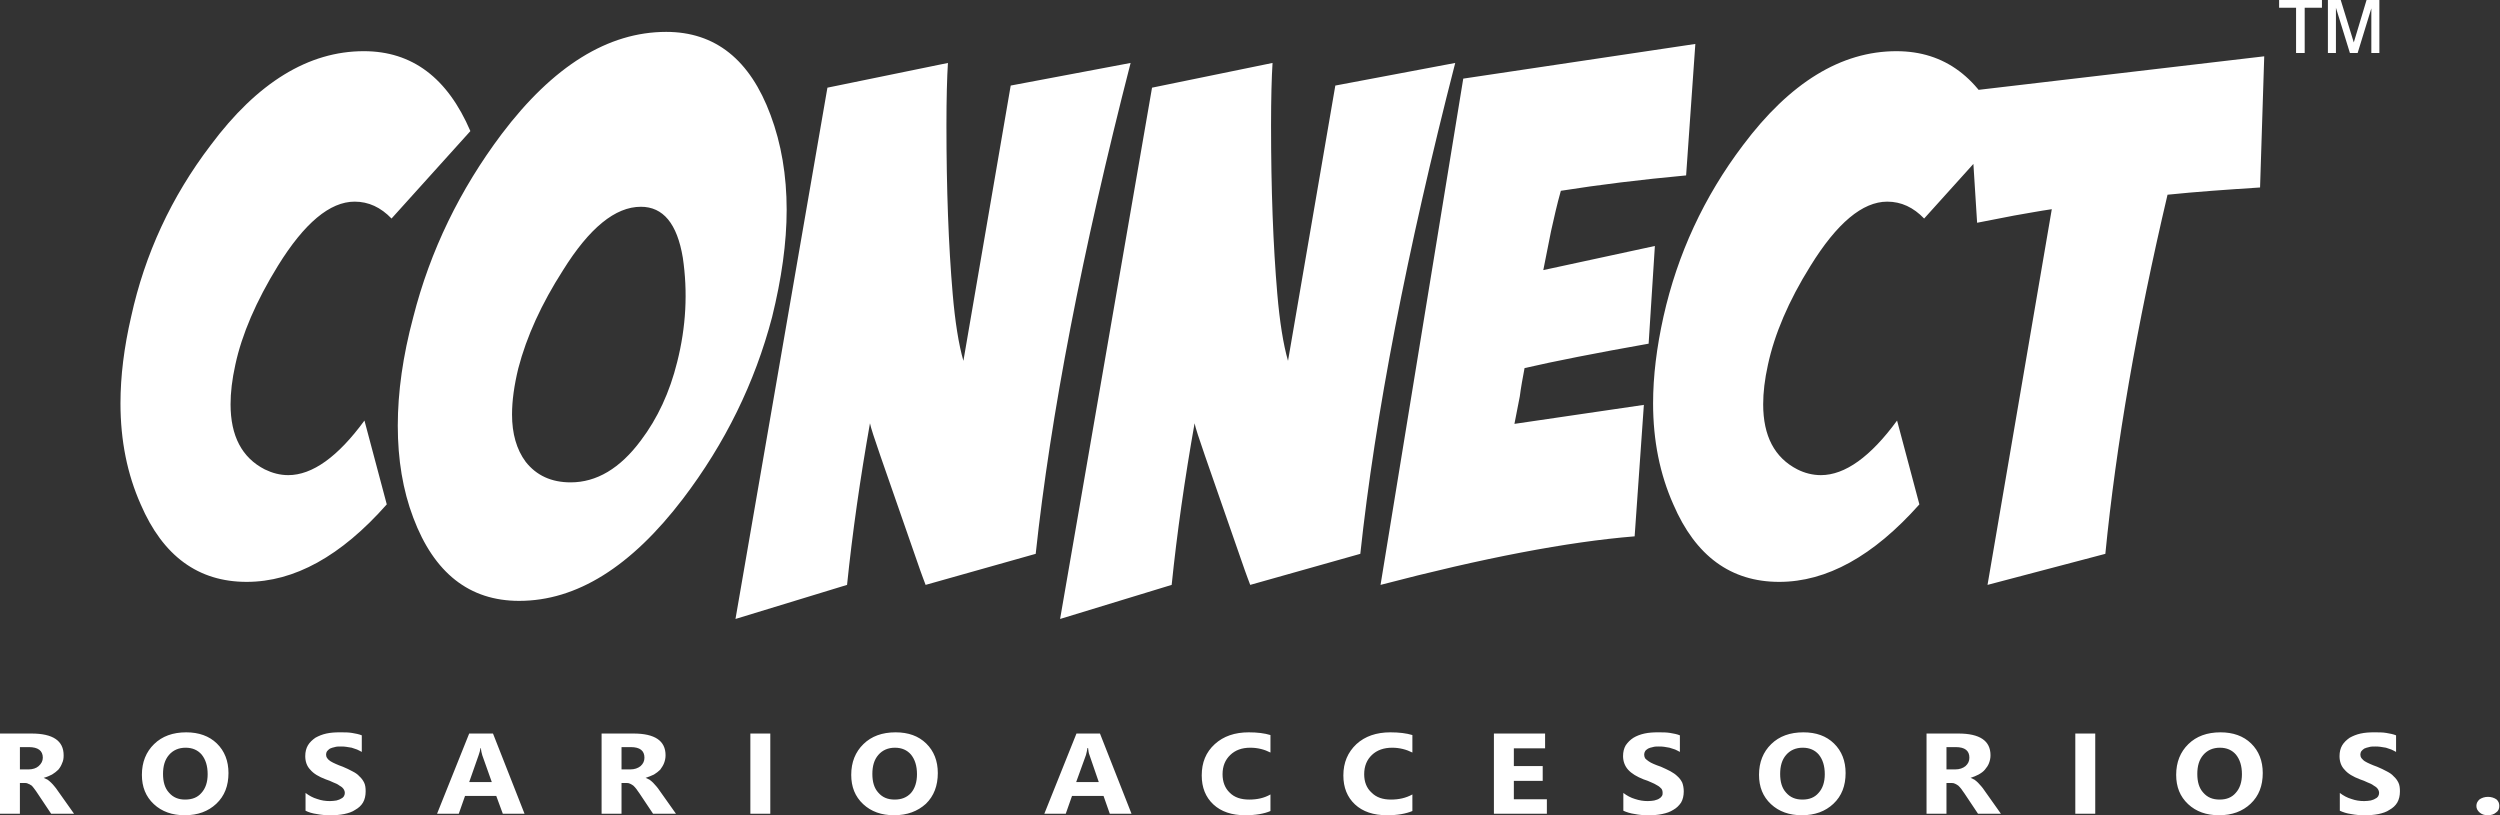
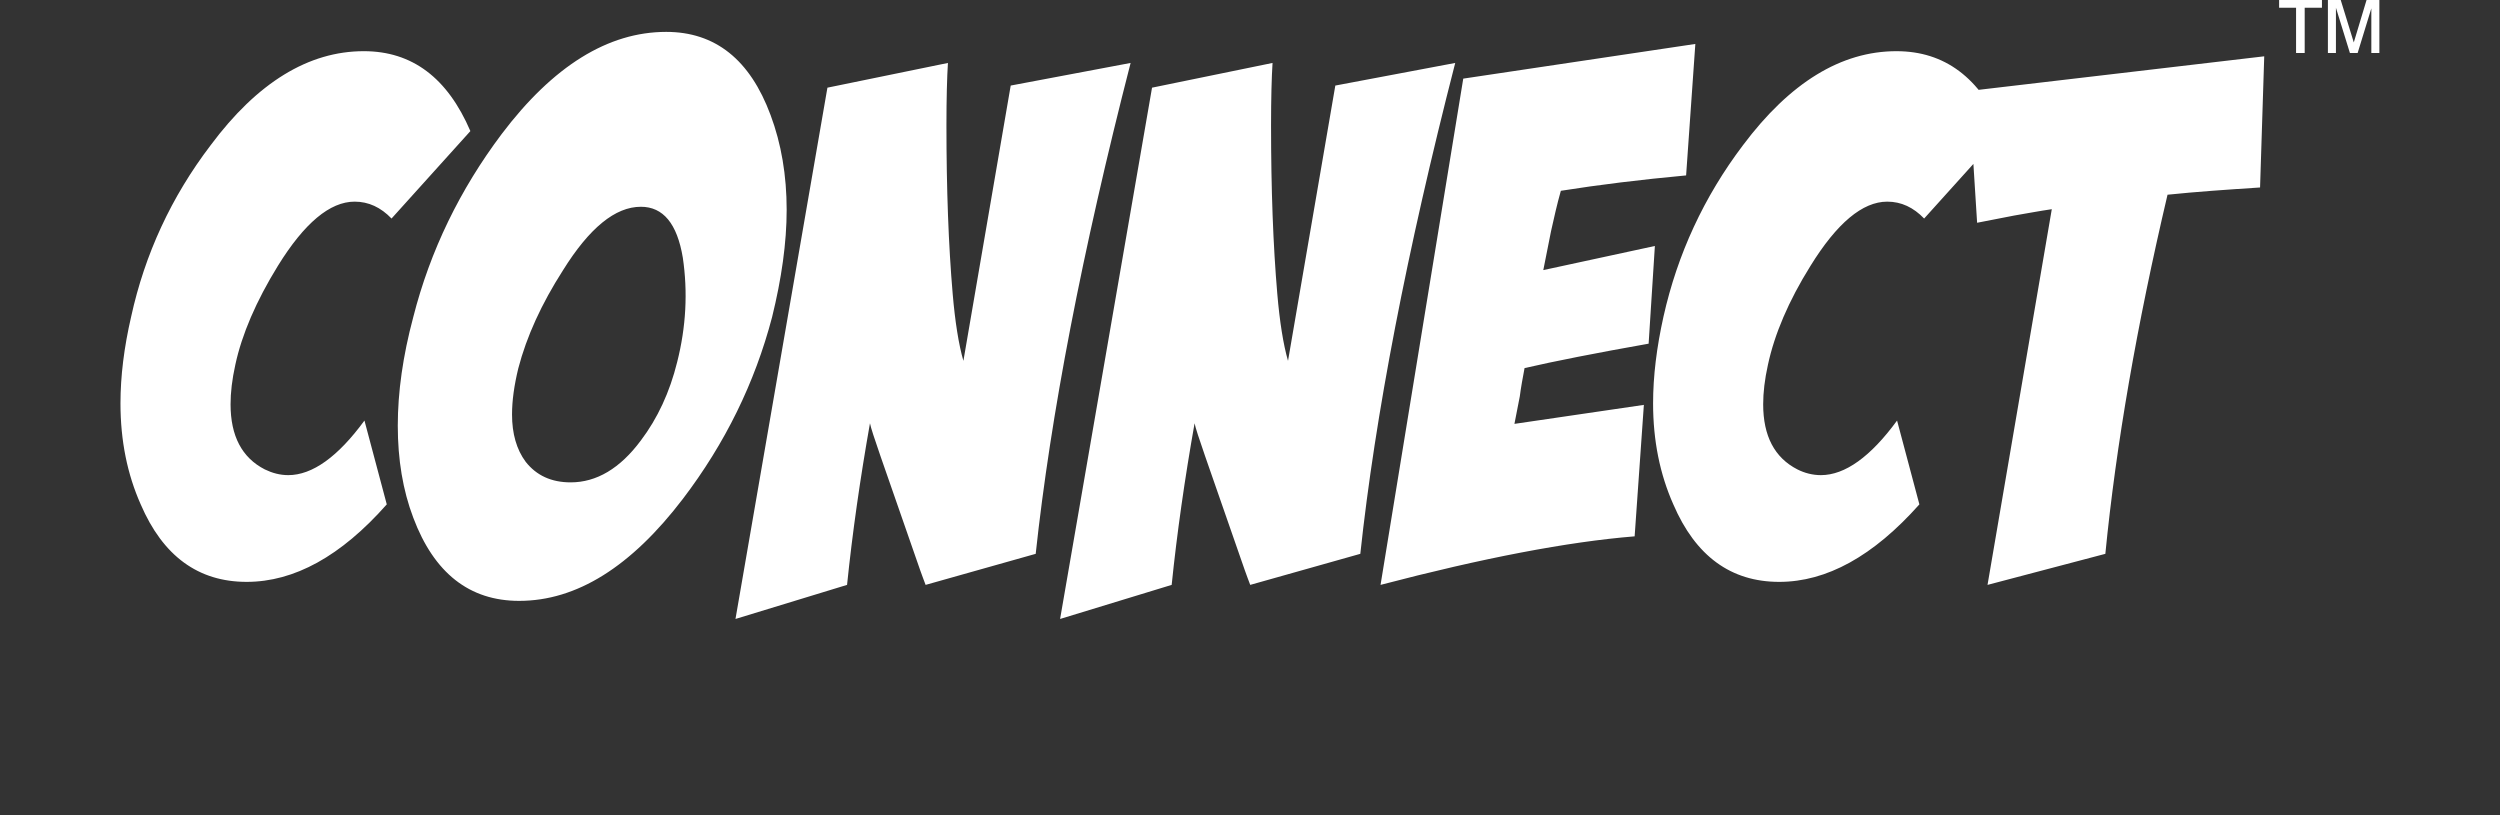
<svg xmlns="http://www.w3.org/2000/svg" xml:space="preserve" width="87.72mm" height="28.611mm" version="1.1" style="clip-rule:evenodd;fill-rule:evenodd;image-rendering:optimizeQuality;shape-rendering:geometricPrecision;text-rendering:geometricPrecision" viewBox="0 0 8772 2861.075" id="svg3">
  <rect x="0" y="0" width="8772" height="2861.075" fill="#333333" stroke="none" />
  <defs id="defs1">
    <style type="text/css" id="style1">
   
    .fil0 {fill:black}
    .fil1 {fill:white;fill-rule:nonzero}
   
  </style>
  </defs>
  <g id="Capa_x0020_1" transform="translate(-372,-3220)">
    <g id="_384865656" transform="matrix(1.044,0,0,1.058,-16.474,-187.049)">
-       <path class="fil1" d="m 621,5919 h -77 l -46,-68 c -3,-5 -7,-10 -10,-14 -3,-4 -6,-8 -9,-11 -4,-2 -7,-5 -11,-6 -3,-2 -7,-3 -11,-3 h -18 v 102 h -67 v -266 h 106 c 72,0 108,24 108,72 0,10 -1,18 -5,26 -3,8 -7,15 -13,22 -6,6 -13,11 -21,16 -8,4 -17,8 -28,11 v 0 c 5,2 9,4 13,6 4,3 8,6 12,10 4,4 8,8 11,12 4,4 7,9 10,13 z M 439,5698 v 74 h 29 c 14,0 26,-4 34,-11 9,-8 14,-17 14,-28 0,-23 -16,-35 -47,-35 z m 554,226 c -42,0 -77,-12 -104,-37 -27,-25 -40,-57 -40,-97 0,-42 14,-76 41,-102 27,-26 63,-39 108,-39 42,0 77,12 103,37 26,25 39,58 39,98 0,42 -13,76 -41,102 -27,25 -62,38 -106,38 z m 3,-224 c -23,0 -42,8 -56,24 -14,16 -20,37 -20,63 0,26 6,47 20,62 14,16 32,23 54,23 24,0 42,-7 55,-22 14,-15 21,-36 21,-62 0,-28 -7,-49 -20,-65 -13,-15 -31,-23 -54,-23 z m 403,209 v -59 c 12,9 25,16 39,20 14,5 28,7 43,7 8,0 15,-1 22,-2 6,-2 11,-3 15,-6 5,-2 8,-5 10,-8 2,-4 3,-7 3,-11 0,-5 -2,-10 -5,-14 -3,-4 -8,-8 -14,-11 -5,-4 -12,-7 -20,-10 -8,-4 -16,-7 -25,-10 -24,-9 -41,-19 -52,-32 -12,-12 -17,-28 -17,-45 0,-14 3,-26 9,-36 6,-10 15,-18 25,-25 11,-6 23,-11 37,-14 14,-3 29,-4 45,-4 16,0 29,0 41,2 12,2 23,4 33,8 v 55 c -5,-3 -10,-5 -16,-8 -6,-2 -12,-4 -18,-6 -6,-1 -12,-2 -19,-3 -6,-1 -12,-1 -17,-1 -8,0 -15,0 -21,2 -6,1 -11,3 -16,5 -4,3 -7,5 -10,9 -2,3 -3,7 -3,11 0,4 1,8 4,12 2,3 6,7 11,10 5,3 11,6 18,9 7,3 14,6 23,9 12,5 23,10 32,15 10,5 18,10 24,17 7,6 12,13 16,21 4,8 5,18 5,29 0,14 -3,27 -9,37 -6,10 -15,18 -26,24 -10,7 -23,11 -37,14 -15,3 -30,4 -46,4 -16,0 -31,-1 -46,-4 -15,-2 -28,-6 -38,-11 z m 736,10 h -73 l -22,-59 h -105 l -21,59 h -73 l 108,-266 h 80 z m -110,-105 -32,-89 c -2,-7 -4,-15 -5,-24 h -1 c -1,7 -3,15 -6,23 l -32,90 z m 619,105 h -77 l -46,-68 c -4,-5 -7,-10 -10,-14 -3,-4 -7,-8 -10,-11 -3,-2 -7,-5 -10,-6 -4,-2 -7,-3 -12,-3 h -18 v 102 h -67 v -266 h 107 c 72,0 108,24 108,72 0,10 -2,18 -5,26 -3,8 -8,15 -13,22 -6,6 -13,11 -21,16 -9,4 -18,8 -28,11 v 0 c 4,2 9,4 13,6 4,3 8,6 12,10 4,4 7,8 11,12 4,4 7,9 10,13 z m -183,-221 v 74 h 29 c 15,0 26,-4 35,-11 9,-8 13,-17 13,-28 0,-23 -15,-35 -46,-35 z m 500,221 h -67 v -266 h 67 z m 416,5 c -42,0 -77,-12 -104,-37 -27,-25 -40,-57 -40,-97 0,-42 14,-76 41,-102 27,-26 63,-39 108,-39 43,0 77,12 103,37 26,25 39,58 39,98 0,42 -13,76 -40,102 -28,25 -63,38 -107,38 z m 3,-224 c -23,0 -42,8 -56,24 -14,16 -20,37 -20,63 0,26 6,47 20,62 14,16 32,23 55,23 23,0 41,-7 55,-22 13,-15 20,-36 20,-62 0,-28 -7,-49 -20,-65 -13,-15 -31,-23 -54,-23 z m 795,219 h -73 l -21,-59 h -106 l -21,59 h -72 l 108,-266 h 79 z m -110,-105 -31,-89 c -3,-7 -4,-15 -5,-24 h -2 c -1,7 -3,15 -5,23 l -33,90 z m 577,96 c -21,9 -50,14 -85,14 -45,0 -81,-12 -107,-36 -26,-24 -39,-56 -39,-96 0,-43 14,-77 44,-104 29,-26 67,-39 114,-39 29,0 53,3 73,9 v 58 c -20,-10 -42,-16 -68,-16 -28,0 -50,8 -67,24 -17,16 -26,37 -26,64 0,25 8,46 24,61 16,16 38,23 66,23 26,0 50,-5 71,-17 z m 477,0 c -22,9 -50,14 -85,14 -46,0 -82,-12 -108,-36 -26,-24 -39,-56 -39,-96 0,-43 15,-77 44,-104 29,-26 67,-39 114,-39 29,0 54,3 74,9 v 58 c -20,-10 -43,-16 -68,-16 -28,0 -51,8 -68,24 -17,16 -26,37 -26,64 0,25 8,46 25,61 16,16 38,23 65,23 26,0 50,-5 72,-17 z m 452,9 h -178 v -266 h 172 v 49 h -105 v 59 h 97 v 49 h -97 v 61 h 111 z m 257,-10 v -59 c 12,9 25,16 39,20 15,5 29,7 43,7 9,0 16,-1 22,-2 6,-2 12,-3 16,-6 4,-2 7,-5 9,-8 3,-4 3,-7 3,-11 0,-5 -1,-10 -4,-14 -4,-4 -8,-8 -14,-11 -6,-4 -13,-7 -20,-10 -8,-4 -17,-7 -26,-10 -23,-9 -40,-19 -52,-32 -11,-12 -17,-28 -17,-45 0,-14 3,-26 9,-36 7,-10 15,-18 26,-25 10,-6 23,-11 37,-14 14,-3 29,-4 45,-4 15,0 29,0 41,2 12,2 23,4 33,8 v 55 c -5,-3 -10,-5 -16,-8 -6,-2 -12,-4 -19,-6 -6,-1 -12,-2 -18,-3 -6,-1 -12,-1 -18,-1 -7,0 -14,0 -20,2 -6,1 -12,3 -16,5 -4,3 -8,5 -10,9 -2,3 -3,7 -3,11 0,4 1,8 3,12 3,3 7,7 12,10 4,3 10,6 17,9 7,3 15,6 24,9 12,5 22,10 32,15 9,5 17,10 24,17 7,6 12,13 16,21 3,8 5,18 5,29 0,14 -3,27 -9,37 -7,10 -15,18 -26,24 -11,7 -23,11 -38,14 -14,3 -29,4 -45,4 -16,0 -32,-1 -46,-4 -15,-2 -28,-6 -39,-11 z m 600,15 c -42,0 -77,-12 -104,-37 -27,-25 -40,-57 -40,-97 0,-42 14,-76 41,-102 27,-26 63,-39 108,-39 43,0 77,12 103,37 26,25 39,58 39,98 0,42 -13,76 -41,102 -27,25 -62,38 -106,38 z m 3,-224 c -23,0 -42,8 -56,24 -14,16 -20,37 -20,63 0,26 6,47 20,62 14,16 32,23 55,23 23,0 41,-7 54,-22 14,-15 21,-36 21,-62 0,-28 -7,-49 -20,-65 -13,-15 -31,-23 -54,-23 z m 666,219 h -77 l -46,-68 c -4,-5 -7,-10 -10,-14 -3,-4 -7,-8 -10,-11 -3,-2 -7,-5 -10,-6 -4,-2 -7,-3 -12,-3 h -18 v 102 h -67 v -266 h 107 c 72,0 108,24 108,72 0,10 -2,18 -5,26 -3,8 -8,15 -14,22 -5,6 -12,11 -21,16 -8,4 -17,8 -27,11 v 0 c 4,2 9,4 13,6 4,3 8,6 12,10 4,4 7,8 11,12 4,4 7,9 10,13 z m -183,-221 v 74 h 29 c 15,0 26,-4 35,-11 9,-8 13,-17 13,-28 0,-23 -15,-35 -46,-35 z m 500,221 h -67 v -266 h 67 z m 416,5 c -42,0 -77,-12 -104,-37 -27,-25 -40,-57 -40,-97 0,-42 14,-76 41,-102 27,-26 63,-39 108,-39 42,0 77,12 103,37 26,25 39,58 39,98 0,42 -13,76 -41,102 -27,25 -62,38 -106,38 z m 3,-224 c -23,0 -42,8 -56,24 -14,16 -20,37 -20,63 0,26 6,47 20,62 14,16 32,23 55,23 23,0 41,-7 54,-22 14,-15 21,-36 21,-62 0,-28 -7,-49 -20,-65 -13,-15 -31,-23 -54,-23 z m 403,209 v -59 c 12,9 25,16 39,20 14,5 28,7 43,7 8,0 15,-1 22,-2 6,-2 11,-3 15,-6 5,-2 8,-5 10,-8 2,-4 3,-7 3,-11 0,-5 -2,-10 -5,-14 -3,-4 -8,-8 -14,-11 -5,-4 -12,-7 -20,-10 -8,-4 -16,-7 -25,-10 -24,-9 -41,-19 -52,-32 -12,-12 -17,-28 -17,-45 0,-14 3,-26 9,-36 6,-10 15,-18 25,-25 11,-6 23,-11 37,-14 14,-3 29,-4 45,-4 16,0 29,0 41,2 12,2 23,4 33,8 v 55 c -5,-3 -10,-5 -16,-8 -6,-2 -12,-4 -18,-6 -6,-1 -12,-2 -19,-3 -6,-1 -12,-1 -17,-1 -8,0 -15,0 -21,2 -6,1 -11,3 -16,5 -4,3 -7,5 -10,9 -2,3 -3,7 -3,11 0,4 1,8 4,12 3,3 6,7 11,10 5,3 11,6 18,9 7,3 14,6 23,9 12,5 23,10 32,15 10,5 18,10 24,17 7,6 12,13 16,21 4,8 5,18 5,29 0,14 -3,27 -9,37 -6,10 -15,18 -26,24 -10,7 -23,11 -37,14 -15,3 -30,4 -46,4 -16,0 -31,-1 -46,-4 -15,-2 -27,-6 -38,-11 z m 497,15 c -11,0 -20,-3 -27,-9 -7,-6 -11,-13 -11,-22 0,-9 4,-16 11,-22 8,-5 17,-8 28,-8 11,0 20,3 28,8 7,6 10,13 10,22 0,9 -3,17 -11,22 -7,6 -16,9 -28,9 z" id="path1" />
      <g id="g3">
        <path class="fil1" d="m 1595,3390 c 162,0 281,88 358,265 l -265,290 c -36,-37 -77,-56 -124,-56 -83,0 -169,71 -258,213 -73,117 -121,227 -143,328 -11,49 -16,92 -16,131 0,105 38,177 115,216 25,12 51,19 79,19 81,0 167,-61 256,-181 l 75,278 c -154,172 -311,257 -471,257 -162,0 -281,-85 -356,-257 -45,-100 -68,-211 -68,-335 0,-90 12,-186 36,-288 46,-207 135,-397 267,-568 157,-208 329,-312 515,-312 z m 1016,-64 c 165,0 282,92 351,276 36,95 54,200 54,314 0,109 -17,228 -49,356 -58,218 -158,419 -300,603 -174,225 -357,338 -550,338 -167,0 -286,-92 -356,-276 -35,-91 -52,-193 -52,-305 0,-111 17,-231 52,-360 57,-221 157,-423 297,-607 173,-226 358,-339 553,-339 z m -85,580 c -86,0 -173,70 -262,211 -72,111 -122,219 -150,325 -14,57 -21,107 -21,153 0,63 15,116 46,157 36,45 86,68 151,68 87,0 166,-46 236,-139 56,-73 97,-160 122,-260 30,-117 36,-232 19,-346 -19,-113 -66,-169 -141,-169 z m 627,-395 405,-82 c -3,48 -5,117 -5,206 0,213 7,399 21,560 8,92 20,167 36,222 l 159,-913 403,-75 c -163,626 -269,1169 -319,1628 l -370,103 c -1,-3 -12,-30 -30,-82 l -122,-346 c -20,-57 -32,-93 -35,-108 -33,184 -59,363 -77,536 l -375,113 z m 1091,0 405,-82 c -3,48 -5,117 -5,206 0,213 7,399 21,560 8,92 20,167 36,222 l 159,-913 403,-75 c -163,626 -269,1169 -319,1628 l -370,103 c -1,-3 -12,-30 -30,-82 l -122,-346 c -20,-57 -32,-93 -35,-108 -33,184 -59,363 -77,536 l -375,113 z m 1374,342 c -13,45 -23,90 -33,134 l -26,129 375,-80 -21,324 c -177,31 -316,58 -417,81 -6,32 -12,63 -16,94 l -18,91 435,-63 -31,436 c -225,18 -510,72 -854,161 l 278,-1679 780,-115 -31,436 c -153,14 -293,31 -421,51 z m 1128,-463 c 162,0 281,88 358,265 l -265,290 c -36,-37 -77,-56 -124,-56 -83,0 -169,71 -258,213 -74,117 -121,227 -143,328 -11,49 -16,92 -16,131 0,105 38,177 115,216 24,12 51,19 79,19 81,0 167,-61 256,-181 l 75,278 c -155,172 -312,257 -471,257 -162,0 -281,-85 -356,-257 -45,-100 -68,-211 -68,-335 0,-90 12,-186 35,-288 47,-207 136,-397 267,-568 158,-208 330,-312 516,-312 z m 1236,17 -14,435 c -109,7 -213,14 -311,24 -103,432 -173,829 -209,1191 l -396,103 216,-1246 c -42,6 -84,14 -126,21 l -125,24 -28,-437 z" id="path2" />
        <path class="fil1" d="m 8089,3396 v -150 h -57 v -26 h 144 v 26 h -58 v 150 z m 107,0 v -176 h 43 l 44,141 43,-141 h 43 v 176 h -27 v -148 l -46,148 h -26 l -47,-150 v 150 z" id="path3" />
      </g>
    </g>
  </g>
</svg>